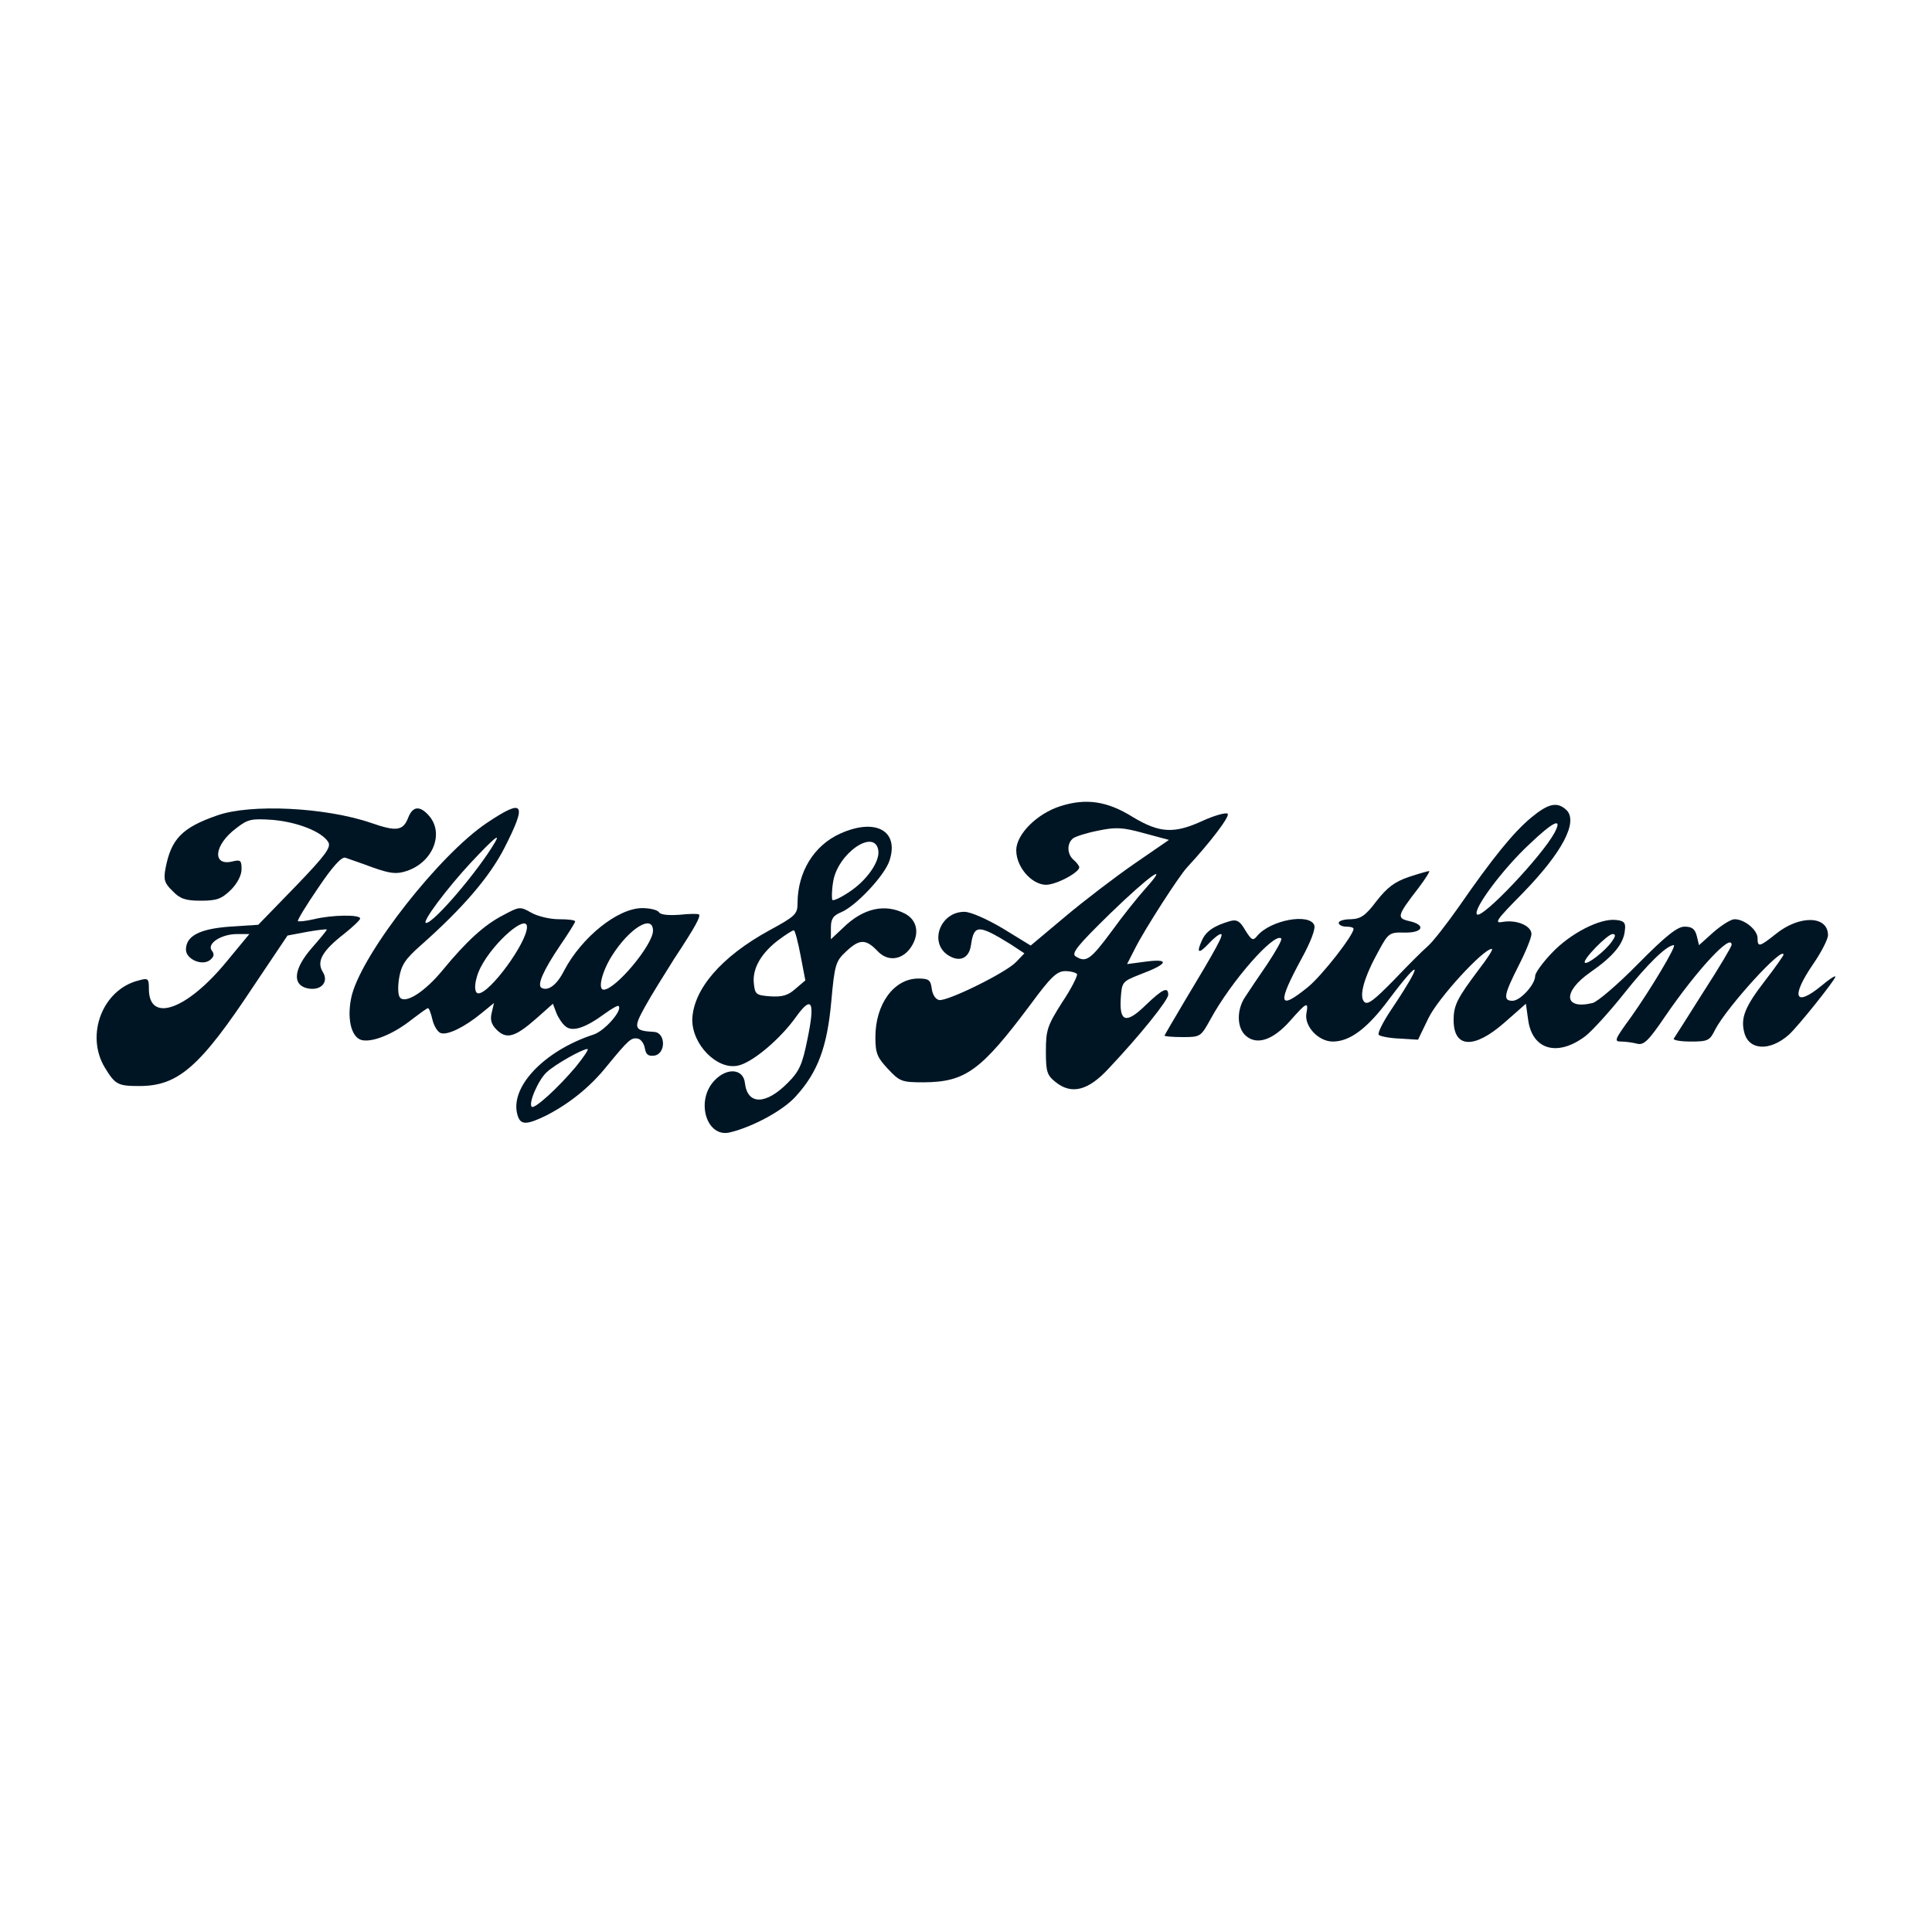
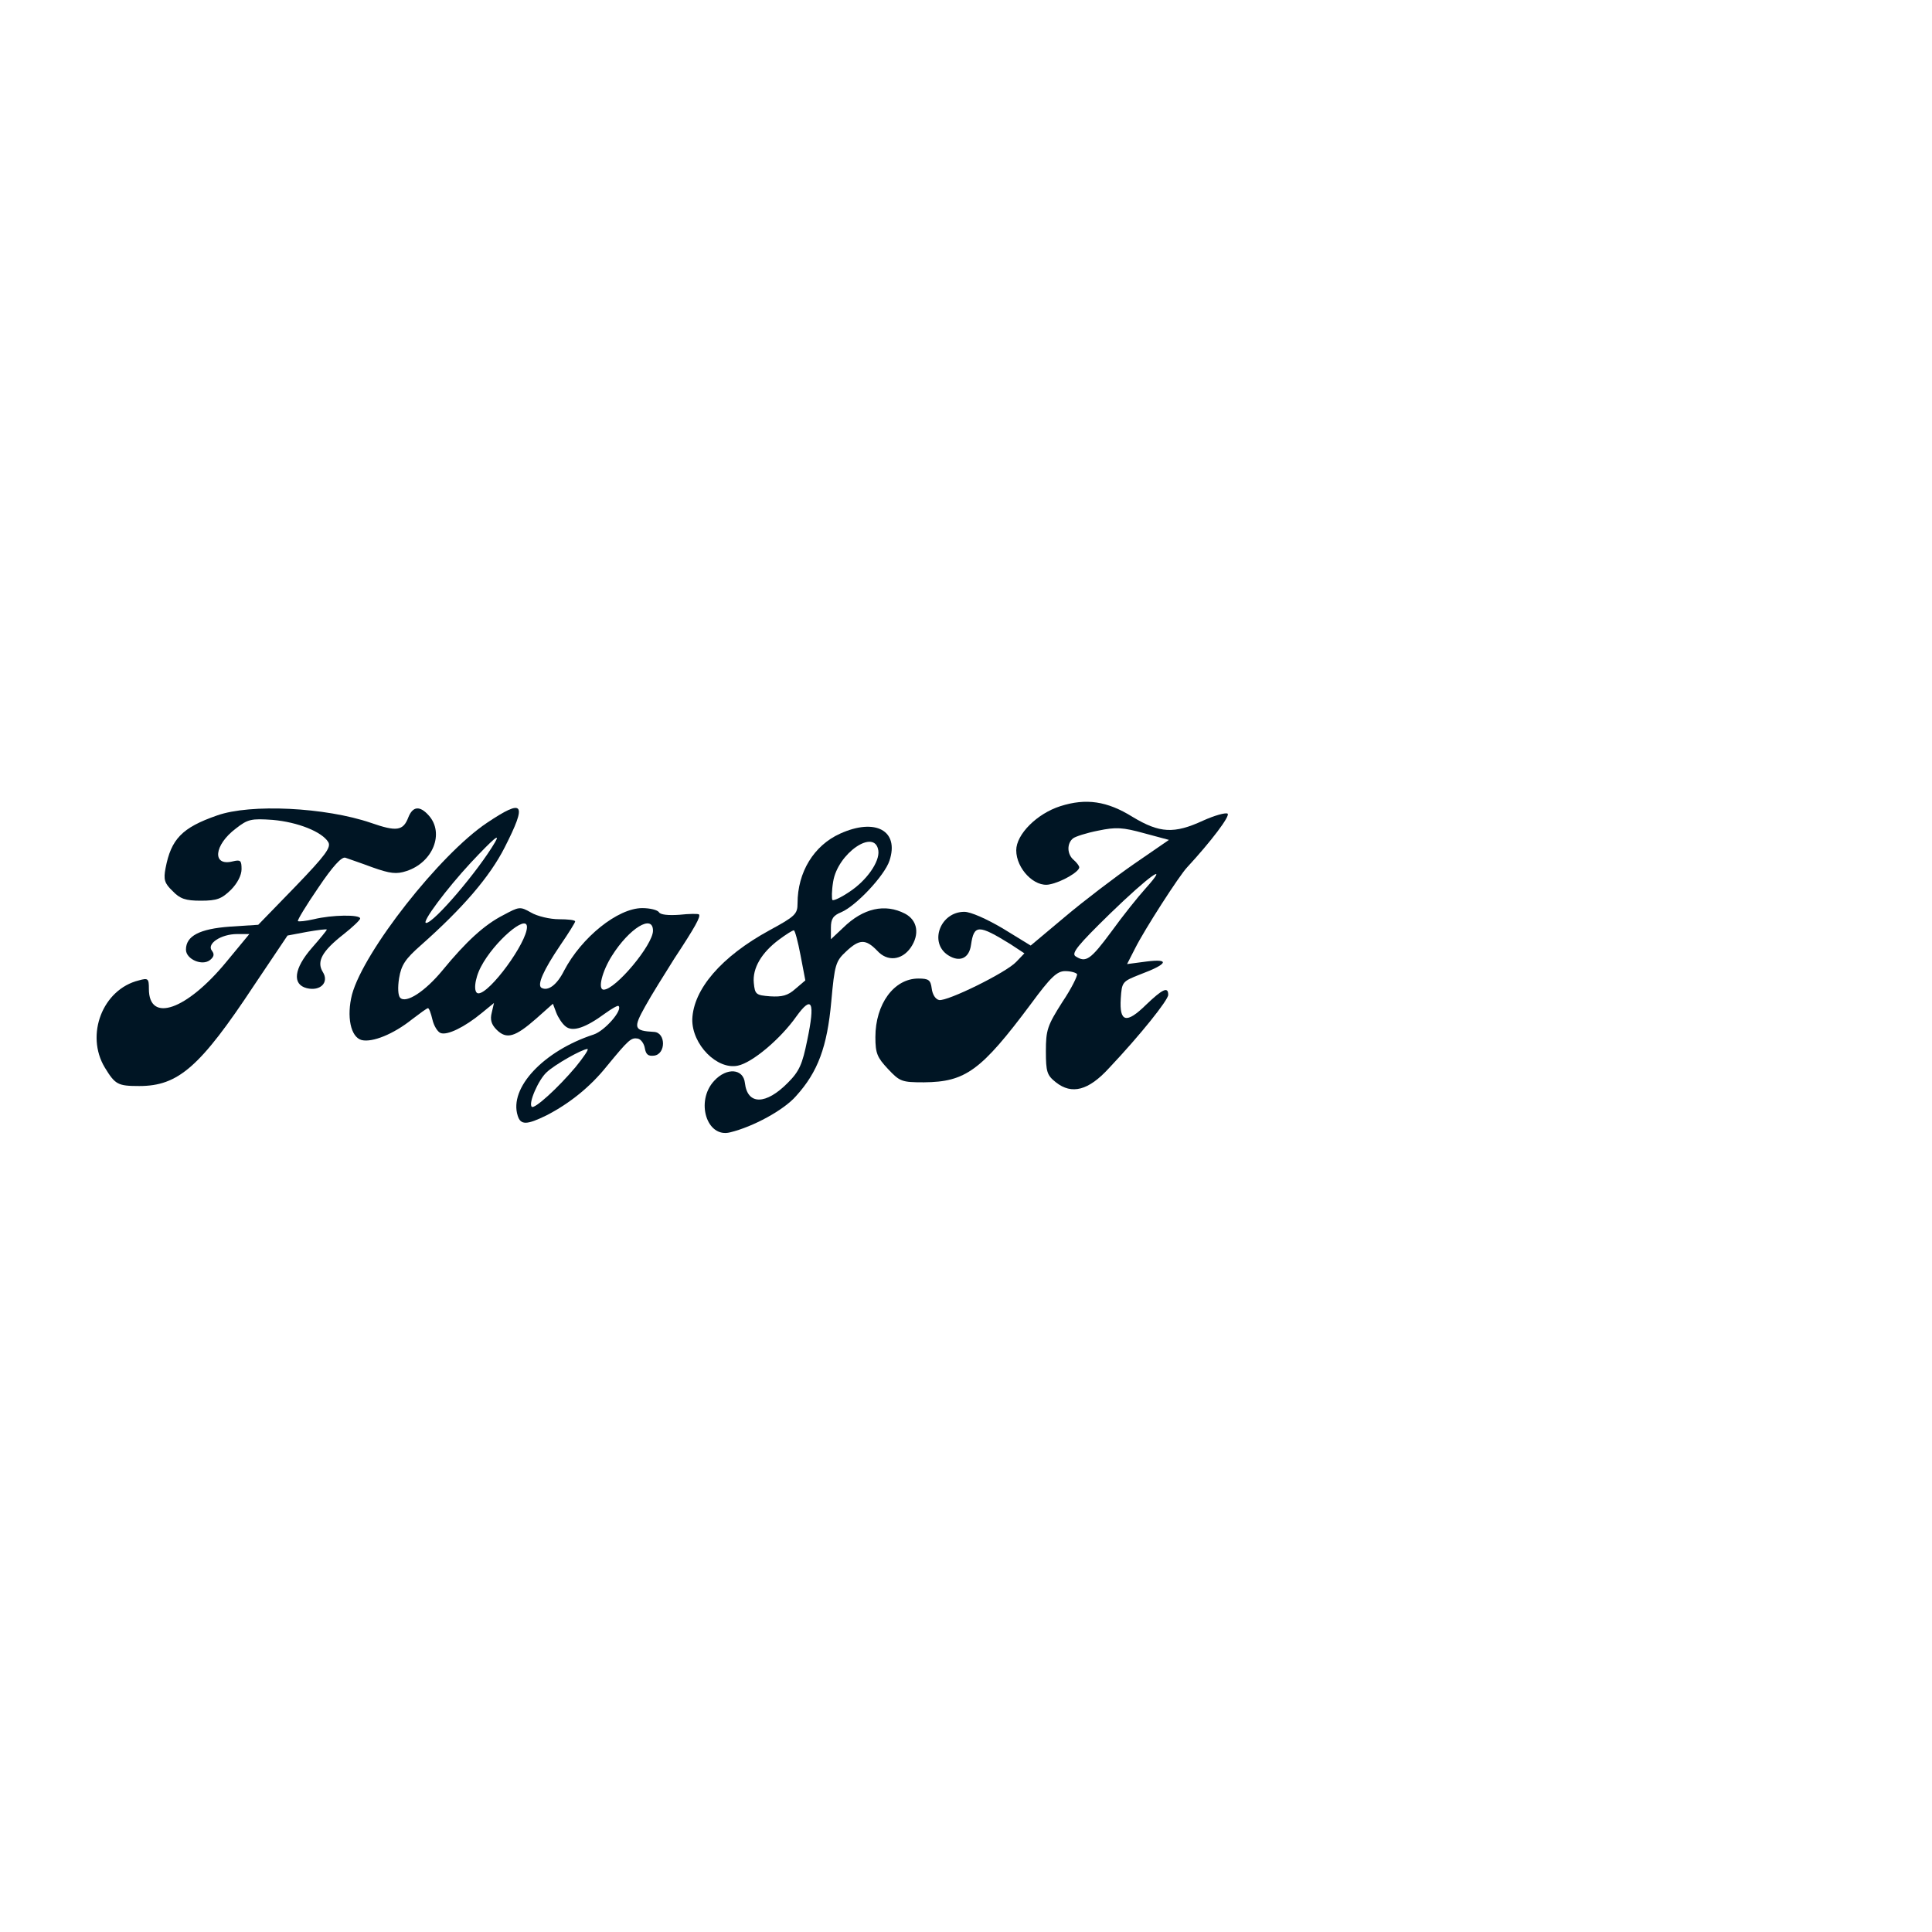
<svg xmlns="http://www.w3.org/2000/svg" width="200" height="200" viewBox="0 0 200 200" fill="none">
  <path d="M109.767 83.455C107.35 84.223 105.201 86.371 105.201 88.021C105.201 89.94 107.119 91.897 108.654 91.552C109.882 91.321 111.724 90.247 111.724 89.786C111.724 89.633 111.455 89.288 111.148 89.019C110.458 88.443 110.419 87.331 111.072 86.793C111.302 86.602 112.491 86.218 113.681 85.988C115.522 85.604 116.213 85.642 118.439 86.256L121.01 86.947L117.441 89.403C115.446 90.784 112.223 93.24 110.266 94.89L106.697 97.883L103.819 96.118C102.131 95.12 100.481 94.391 99.829 94.391C97.335 94.391 96.145 97.576 98.141 98.88C99.33 99.648 100.328 99.226 100.52 97.806C100.827 95.695 101.287 95.695 104.587 97.729L106.045 98.688L105.201 99.571C104.165 100.684 98.064 103.677 97.22 103.523C96.836 103.446 96.529 102.948 96.452 102.334C96.337 101.451 96.145 101.298 95.071 101.298C92.538 101.298 90.62 103.945 90.62 107.36C90.62 109.048 90.812 109.471 91.924 110.66C93.152 111.965 93.344 112.041 95.647 112.041C99.944 112.003 101.556 110.852 106.736 103.907C108.769 101.144 109.422 100.53 110.266 100.53C110.841 100.53 111.378 100.684 111.494 100.837C111.57 100.991 110.918 102.334 109.959 103.753C108.424 106.171 108.27 106.631 108.27 108.818C108.27 110.967 108.386 111.312 109.306 112.041C110.956 113.346 112.683 112.886 114.793 110.583C118.055 107.13 120.933 103.523 120.933 102.986C120.933 102.103 120.357 102.372 118.631 104.022C116.597 106.017 115.868 105.825 116.021 103.37C116.136 101.643 116.175 101.605 118.017 100.876C120.894 99.801 121.163 99.226 118.707 99.533L116.674 99.801L117.518 98.151C118.477 96.233 122.084 90.631 122.89 89.786C125.307 87.177 127.417 84.415 127.072 84.223C126.842 84.108 125.729 84.415 124.54 84.952C121.547 86.333 120.05 86.256 117.249 84.568C114.602 82.918 112.414 82.611 109.767 83.455ZM118.554 92.012C117.825 92.818 116.252 94.775 115.062 96.424C112.875 99.379 112.414 99.686 111.34 98.995C110.88 98.688 111.57 97.844 114.909 94.583C118.899 90.707 121.24 89.019 118.554 92.012Z" fill="#001524" />
-   <path d="M158.498 84.645C156.656 86.18 154.507 88.827 151.054 93.815C149.788 95.619 148.329 97.499 147.792 97.959C147.255 98.42 145.682 99.993 144.262 101.489C142.228 103.561 141.576 104.06 141.231 103.715C140.655 103.139 141.192 101.182 142.727 98.42C143.725 96.578 143.84 96.501 145.413 96.54C147.332 96.578 147.639 95.734 145.874 95.35C144.569 95.043 144.607 94.813 146.833 91.935C147.562 90.976 148.061 90.17 147.946 90.17C147.831 90.17 146.871 90.439 145.835 90.784C144.377 91.283 143.61 91.858 142.497 93.278C141.346 94.813 140.847 95.12 139.85 95.158C139.159 95.158 138.583 95.312 138.583 95.542C138.583 95.734 138.929 95.926 139.351 95.926C139.773 95.926 140.118 96.002 140.118 96.156C140.118 96.808 136.857 100.991 135.399 102.18C132.329 104.674 132.175 103.945 134.785 99.149C135.667 97.537 136.204 96.156 136.051 95.772C135.552 94.506 131.523 95.235 130.142 96.885C129.72 97.422 129.566 97.345 128.914 96.309C128.377 95.35 128.031 95.158 127.341 95.35C125.729 95.811 124.847 96.386 124.425 97.345C123.811 98.688 124.079 98.803 125.154 97.652C125.652 97.115 126.19 96.693 126.381 96.693C126.727 96.693 125.959 98.113 122.583 103.715C121.47 105.595 120.549 107.168 120.549 107.207C120.549 107.283 121.393 107.36 122.429 107.36C124.271 107.36 124.309 107.322 125.307 105.518C127.456 101.566 131.945 96.463 132.636 97.154C132.751 97.269 132.099 98.42 131.216 99.763C130.295 101.106 129.259 102.641 128.914 103.178C127.993 104.521 128.031 106.401 128.952 107.207C130.103 108.243 131.792 107.667 133.557 105.672C135.245 103.753 135.475 103.638 135.245 104.866C134.976 106.209 136.473 107.821 137.969 107.821C139.734 107.821 141.538 106.478 143.763 103.485C147.217 98.88 147.37 99.533 143.994 104.559C143.149 105.825 142.574 106.976 142.727 107.13C142.881 107.283 143.878 107.475 144.914 107.514L146.795 107.629L147.869 105.403C148.867 103.331 153.548 98.228 154.43 98.228C154.622 98.228 153.97 99.226 153.049 100.415C150.862 103.331 150.478 104.06 150.478 105.595C150.478 108.511 152.589 108.626 155.735 105.864L157.96 103.907L158.191 105.557C158.613 108.703 161.26 109.432 164.138 107.245C164.867 106.669 166.671 104.674 168.167 102.794C170.508 99.84 172.541 97.844 173.27 97.844C173.616 97.844 170.853 102.449 168.896 105.211C167.131 107.629 167.054 107.821 167.822 107.821C168.321 107.821 169.05 107.936 169.51 108.051C170.162 108.204 170.661 107.744 172.349 105.25C175.688 100.377 179.256 96.54 179.256 97.806C179.256 97.998 177.952 100.185 176.34 102.679C174.767 105.173 173.385 107.36 173.27 107.514C173.155 107.667 173.923 107.821 174.997 107.821C176.8 107.821 176.992 107.744 177.568 106.554C178.834 104.175 184.628 97.806 184.628 98.842C184.628 98.919 183.784 100.146 182.71 101.528C180.638 104.214 180.177 105.365 180.561 106.861C181.021 108.742 183.208 108.857 185.165 107.13C186.086 106.324 190 101.413 190 101.106C190 100.952 189.348 101.374 188.58 102.027C185.779 104.329 185.357 103.216 187.698 99.801C188.542 98.573 189.233 97.23 189.233 96.808C189.233 94.775 186.278 94.698 183.822 96.693C182.134 98.036 181.942 98.075 181.942 97.115C181.942 96.271 180.599 95.158 179.563 95.158C179.179 95.158 178.22 95.772 177.376 96.501L175.88 97.844L175.649 96.885C175.458 96.156 175.151 95.926 174.383 95.926C173.654 95.926 172.465 96.847 169.587 99.763C167.515 101.873 165.366 103.715 164.867 103.83C161.874 104.559 161.721 102.679 164.637 100.645C167.016 98.995 168.09 97.691 168.205 96.309C168.321 95.542 168.129 95.312 167.285 95.235C165.635 95.043 162.565 96.616 160.646 98.65C159.687 99.648 158.92 100.722 158.92 101.029C158.92 101.912 157.385 103.6 156.579 103.6C155.581 103.6 155.658 103.024 157.193 99.993C157.922 98.573 158.536 97.077 158.536 96.693C158.536 95.849 157.04 95.197 155.62 95.427C154.622 95.619 154.814 95.312 157.654 92.434C161.721 88.252 163.371 85.105 162.181 83.877C161.222 82.956 160.301 83.148 158.498 84.645ZM160.915 86.218C159.61 88.635 153.433 95.158 152.896 94.659C152.435 94.161 155.581 89.94 158.306 87.407C160.838 84.99 161.798 84.568 160.915 86.218ZM166.862 97.46C166.21 98.42 164.292 99.916 164.061 99.648C163.793 99.379 166.402 96.693 166.939 96.693C167.285 96.693 167.246 96.923 166.862 97.46Z" fill="#001524" />
  <path d="M22.474 84.415C18.828 85.681 17.716 86.87 17.14 89.863C16.91 91.053 17.025 91.436 17.869 92.242C18.637 93.048 19.212 93.24 20.785 93.24C22.474 93.24 22.934 93.048 23.893 92.127C24.584 91.436 25.006 90.592 25.006 89.978C25.006 89.057 24.891 88.981 24.085 89.172C21.936 89.71 22.128 87.484 24.43 85.757C25.658 84.798 26.004 84.722 28.229 84.875C30.838 85.105 33.333 86.103 33.985 87.177C34.292 87.714 33.716 88.52 30.57 91.782L26.733 95.734L23.778 95.926C20.67 96.156 19.25 96.885 19.25 98.305C19.25 99.302 20.939 100.031 21.745 99.379C22.167 99.034 22.205 98.765 21.936 98.42C21.361 97.691 22.896 96.693 24.546 96.693H25.812L23.433 99.571C19.327 104.559 15.413 105.94 15.413 102.372C15.413 101.298 15.337 101.221 14.377 101.489C10.617 102.41 8.814 107.13 10.847 110.507C11.922 112.272 12.19 112.425 14.416 112.425C18.445 112.425 20.709 110.468 26.311 101.988L29.764 96.847L31.798 96.463C32.91 96.271 33.831 96.156 33.831 96.233C33.831 96.309 33.141 97.154 32.297 98.113C30.416 100.262 30.224 101.912 31.759 102.295C33.179 102.641 34.1 101.681 33.409 100.607C32.757 99.533 33.333 98.458 35.596 96.693C36.517 95.964 37.285 95.235 37.285 95.082C37.285 94.659 34.368 94.698 32.488 95.158C31.644 95.35 30.915 95.427 30.838 95.35C30.762 95.273 31.683 93.739 32.949 91.897C34.445 89.671 35.366 88.674 35.75 88.789C36.057 88.904 37.323 89.326 38.551 89.786C40.393 90.439 41.045 90.515 42.081 90.17C44.805 89.288 46.033 86.256 44.383 84.415C43.462 83.379 42.733 83.455 42.273 84.606C41.736 86.026 41.045 86.103 38.397 85.182C33.678 83.57 25.927 83.187 22.474 84.415Z" fill="#001524" />
  <path d="M50.407 85.182C45.534 88.443 37.668 98.458 36.441 102.948C35.865 105.211 36.287 107.36 37.438 107.667C38.551 107.936 40.738 107.053 42.657 105.518C43.462 104.904 44.191 104.367 44.306 104.367C44.422 104.367 44.614 104.904 44.767 105.557C44.92 106.209 45.304 106.823 45.611 106.938C46.302 107.207 48.105 106.324 49.87 104.866L51.136 103.83L50.906 104.828C50.714 105.557 50.868 106.056 51.405 106.593C52.441 107.629 53.324 107.36 55.511 105.442L57.237 103.907L57.583 104.828C57.775 105.327 58.197 105.979 58.542 106.247C59.271 106.861 60.614 106.401 62.648 104.904C63.338 104.406 63.952 104.06 64.029 104.137C64.49 104.559 62.609 106.708 61.458 107.092C56.278 108.78 52.671 112.617 53.592 115.495C53.899 116.492 54.551 116.454 56.585 115.456C58.964 114.229 61.113 112.502 62.801 110.391C65.103 107.59 65.334 107.399 66.024 107.514C66.37 107.59 66.677 108.051 66.753 108.511C66.868 109.164 67.099 109.355 67.713 109.279C68.941 109.125 68.941 106.9 67.713 106.823C65.602 106.708 65.525 106.439 66.792 104.175C67.444 102.986 68.825 100.799 69.785 99.264C72.01 95.887 72.547 94.89 72.356 94.659C72.279 94.583 71.358 94.583 70.322 94.698C69.171 94.775 68.365 94.698 68.212 94.429C68.058 94.199 67.291 94.007 66.485 94.007C63.952 94.007 60.192 97.038 58.389 100.492C57.66 101.95 56.739 102.641 56.048 102.257C55.587 101.95 56.24 100.453 58.005 97.844C58.849 96.616 59.54 95.504 59.54 95.388C59.54 95.235 58.772 95.158 57.851 95.158C56.931 95.158 55.626 94.851 54.974 94.468C53.822 93.815 53.746 93.854 52.096 94.736C50.139 95.734 48.259 97.46 45.803 100.453C44 102.641 42.043 103.907 41.429 103.293C41.199 103.063 41.16 102.219 41.314 101.259C41.544 99.878 41.966 99.264 43.578 97.844C47.913 94.007 50.714 90.746 52.249 87.714C54.59 83.11 54.245 82.611 50.407 85.182ZM51.252 87.177C49.525 90.132 44.92 95.542 44.115 95.542C43.578 95.542 46.263 91.974 48.719 89.326C51.098 86.793 51.827 86.18 51.252 87.177ZM54.551 95.964C54.551 97.576 50.714 102.832 49.525 102.832C48.988 102.832 49.103 101.374 49.794 100.07C51.136 97.499 54.551 94.544 54.551 95.964ZM67.597 96.348C67.597 97.806 63.722 102.449 62.494 102.449C61.842 102.449 62.341 100.53 63.338 98.957C65.142 96.079 67.597 94.583 67.597 96.348ZM59.578 110.468C57.736 112.655 55.319 114.842 55.05 114.574C54.667 114.229 55.741 111.773 56.585 111.005C57.429 110.2 60.23 108.626 60.806 108.588C60.998 108.588 60.422 109.432 59.578 110.468Z" fill="#001524" />
  <path d="M86.975 86.295C84.25 87.522 82.562 90.285 82.562 93.508C82.562 94.621 82.332 94.851 79.646 96.309C74.658 99.034 71.78 102.41 71.665 105.518C71.626 108.128 74.236 110.775 76.384 110.315C77.881 110.008 80.797 107.552 82.447 105.211C84.058 102.986 84.404 103.677 83.56 107.706C83.061 110.161 82.754 110.89 81.564 112.08C79.301 114.382 77.382 114.42 77.113 112.118C76.96 110.622 75.233 110.468 73.929 111.888C71.972 113.998 73.161 117.835 75.579 117.221C77.958 116.646 81.142 114.919 82.409 113.461C84.672 110.967 85.632 108.358 86.054 103.677C86.399 99.84 86.514 99.494 87.589 98.496C88.97 97.192 89.622 97.192 90.812 98.42C91.848 99.571 93.344 99.417 94.265 98.113C95.224 96.731 94.994 95.273 93.69 94.583C91.618 93.508 89.354 94.007 87.282 96.041L86.015 97.23V96.041C86.015 95.12 86.246 94.775 87.09 94.429C88.625 93.777 91.579 90.631 92.078 89.096C93.114 85.988 90.62 84.645 86.975 86.295ZM90.927 88.06C91.08 89.211 89.699 91.168 87.934 92.319C87.09 92.894 86.284 93.278 86.169 93.163C86.092 93.048 86.092 92.204 86.246 91.283C86.706 88.328 90.582 85.681 90.927 88.06ZM82.869 98.88L83.368 101.489L82.332 102.372C81.564 103.063 80.951 103.216 79.723 103.139C78.265 103.024 78.15 102.948 78.034 101.758C77.881 100.223 78.84 98.612 80.644 97.269C81.373 96.731 82.025 96.309 82.178 96.309C82.293 96.309 82.6 97.46 82.869 98.88Z" fill="#001524" />
</svg>